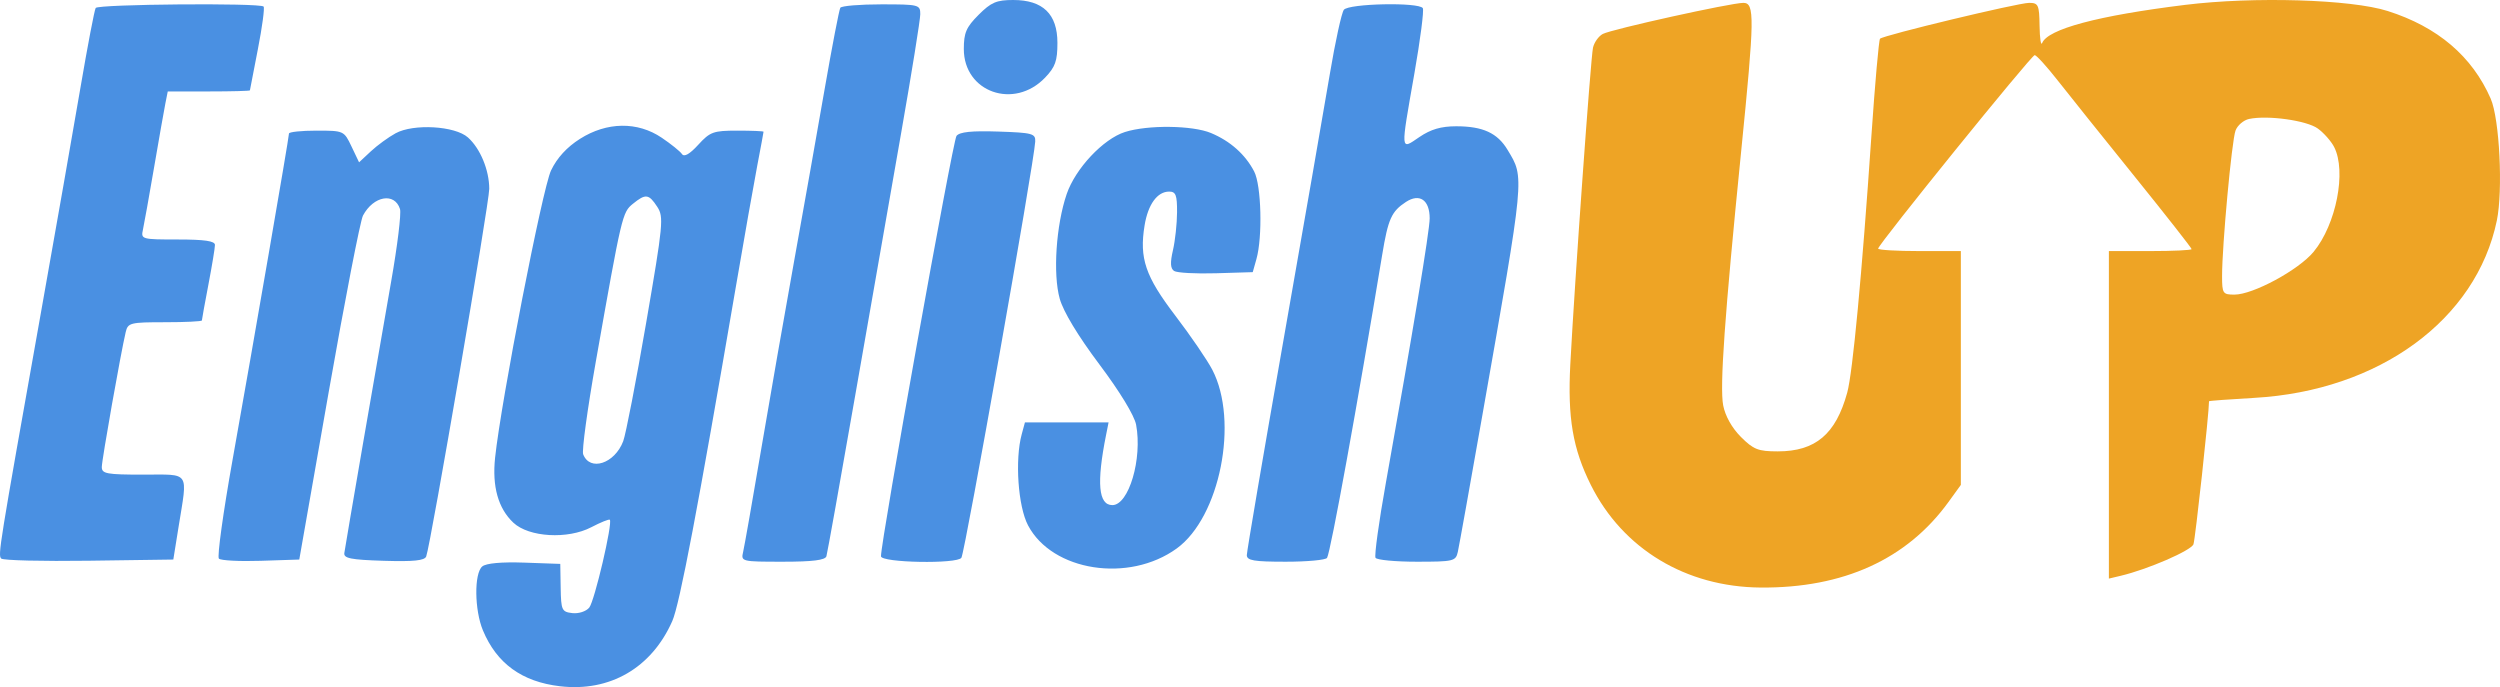
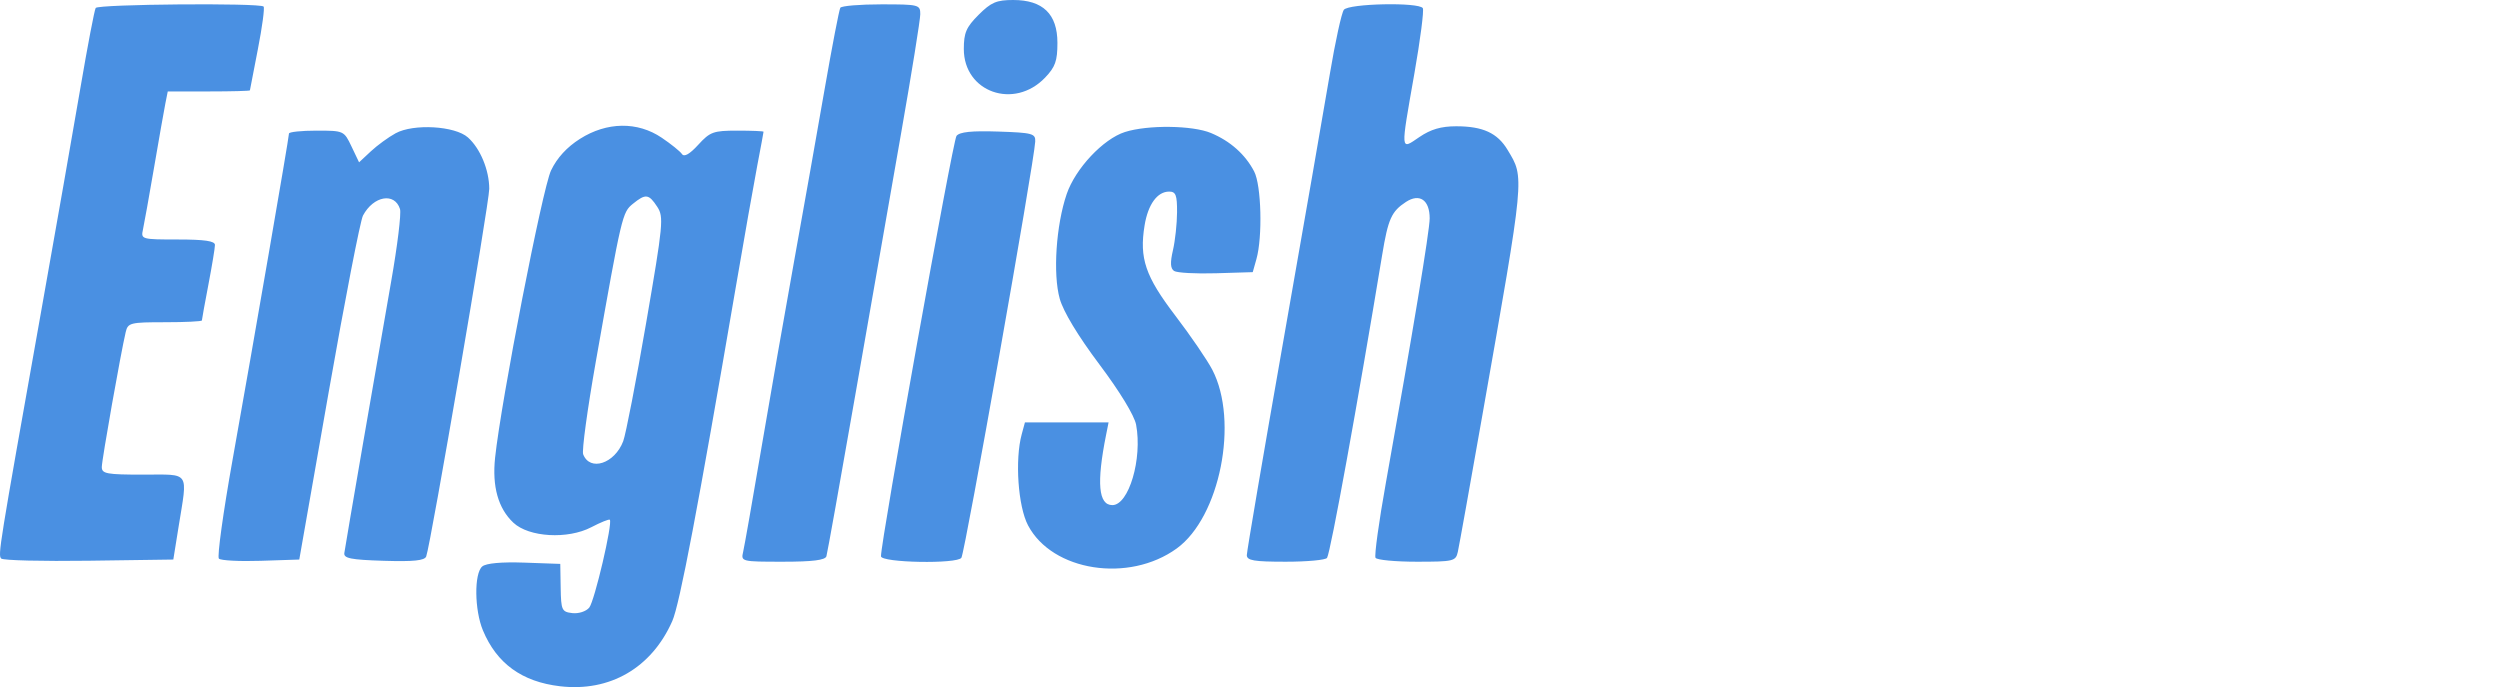
<svg xmlns="http://www.w3.org/2000/svg" width="986" height="271" viewBox="0 0 986 271" fill="none">
  <path fill-rule="evenodd" clip-rule="evenodd" d="M385.968 5.839C381.072 10.735 380.13 12.916 380.13 19.345C380.13 36.365 399.977 43.357 412.169 30.63C416.206 26.415 417.049 24.047 417.049 16.913C417.049 5.545 411.331 0 399.609 0C393.026 0 390.895 0.912 385.968 5.839ZM37.736 3.145C37.25 3.929 34.556 18.032 31.746 34.487C28.937 50.939 21.888 91.064 16.082 123.651C-0.512 216.811 -0.849 218.892 0.484 220.292C1.176 221.022 16.731 221.408 35.05 221.15L68.356 220.683L70.427 207.803C74.026 185.395 75.247 187.194 56.444 187.194C42.046 187.194 40.133 186.842 40.148 184.189C40.164 181.342 47.635 139.187 49.584 130.95C50.444 127.318 51.375 127.086 65.063 127.086C73.073 127.086 79.626 126.768 79.626 126.379C79.626 125.989 80.785 119.614 82.202 112.21C83.618 104.807 84.778 97.784 84.778 96.603C84.778 95.054 80.708 94.456 70.149 94.456C55.871 94.456 55.541 94.363 56.372 90.592C56.839 88.467 58.812 77.454 60.754 66.119C62.696 54.784 64.707 43.386 65.224 40.788L66.162 36.065H82.337C91.236 36.065 98.539 35.871 98.566 35.636C98.596 35.4 100.016 28.06 101.722 19.327C103.429 10.595 104.437 3.06 103.96 2.583C102.475 1.097 38.666 1.638 37.736 3.145ZM331.421 3.062C330.964 3.802 328.172 18.294 325.217 35.263C322.263 52.234 316.851 82.735 313.19 103.043C309.529 123.351 303.712 156.582 300.266 176.89C296.818 197.198 293.59 215.552 293.09 217.678C292.197 221.48 292.444 221.542 308.735 221.542C320.486 221.542 325.476 220.919 325.938 219.395C326.295 218.215 331.381 189.813 337.24 156.282C343.099 122.75 351.283 76.001 355.425 52.394C359.568 28.788 362.958 7.728 362.958 5.595C362.958 1.858 362.398 1.717 347.605 1.717C339.16 1.717 331.877 2.324 331.421 3.062ZM530.019 3.864C529.118 5.046 526.626 16.444 524.485 29.195C522.342 41.947 514.099 89.268 506.168 134.352C498.235 179.437 491.745 217.499 491.745 218.933C491.745 221.071 494.512 221.542 507.099 221.542C515.544 221.542 522.874 220.859 523.389 220.024C524.797 217.747 535.427 159.321 545.141 100.467C547.473 86.34 548.798 83.386 554.491 79.656C559.886 76.119 563.866 78.869 563.866 86.13C563.866 90.946 557.109 131.732 546.597 190.38C543.829 205.828 541.99 219.158 542.513 220.005C543.035 220.85 550.357 221.542 558.784 221.542C573.271 221.542 574.15 221.333 574.964 217.678C575.438 215.552 579.776 191.402 584.601 164.01C601.525 67.955 601.301 70.313 594.592 59.116C590.601 52.45 584.84 49.804 574.327 49.804C568.37 49.804 564.318 50.989 559.814 54.046C552.229 59.193 552.325 60.397 557.825 29.031C560.171 15.662 561.67 4.05 561.158 3.222C559.663 0.802 531.924 1.374 530.019 3.864ZM156.04 52.555C153.206 54.101 148.802 57.312 146.252 59.693L141.616 64.02L138.636 57.771C135.674 51.557 135.594 51.521 124.813 51.521C118.849 51.521 113.969 52.04 113.969 52.672C113.969 54.266 99.94 135.421 91.753 181.184C88.037 201.964 85.595 219.577 86.33 220.324C87.065 221.071 94.5 221.458 102.851 221.183L118.035 220.683L129.635 154.645C136.016 118.326 142.102 86.989 143.161 85.01C147.32 77.239 155.645 75.779 157.762 82.448C158.308 84.171 156.735 97.044 154.266 111.056C149.121 140.246 136.358 214.259 135.805 218.107C135.502 220.209 138.365 220.774 151.347 221.178C163.114 221.544 167.478 221.096 168.096 219.461C169.854 214.812 192.959 80.092 192.959 74.484C192.959 67.089 189.413 58.542 184.546 54.202C179.436 49.648 163.102 48.703 156.04 52.555ZM228.745 54.762C223.56 58.049 219.719 62.243 217.336 67.213C213.955 74.268 197.703 157.69 195.267 180.498C194.053 191.871 196.484 200.525 202.477 206.154C208.585 211.894 223.907 212.785 233.195 207.942C236.908 206.005 240.198 204.672 240.507 204.98C241.721 206.196 234.485 237.126 232.397 239.642C231.154 241.141 228.214 242.097 225.733 241.809C221.581 241.326 221.282 240.679 221.132 231.846L220.973 222.401L206.799 221.899C197.83 221.582 191.741 222.133 190.217 223.397C186.959 226.102 187.107 240.584 190.474 248.646C195.924 261.694 205.867 268.895 220.863 270.659C240.552 272.972 257.007 263.415 265.154 244.936C268.047 238.371 275.273 200.377 290.161 113.443C293.468 94.133 297.29 72.494 298.657 65.357C300.022 58.219 301.14 52.188 301.14 51.951C301.14 51.714 296.494 51.521 290.813 51.521C281.353 51.521 280.057 51.99 275.384 57.103C272.007 60.799 269.84 62.033 268.969 60.756C268.246 59.694 264.65 56.797 260.976 54.316C251.433 47.868 239.346 48.037 228.745 54.762ZM443.682 52.064C435.106 54.795 424.139 66.475 420.701 76.538C416.508 88.807 415.229 108.07 417.957 117.817C419.379 122.899 425.159 132.47 433.587 143.702C441.654 154.451 447.407 163.9 448.083 167.512C450.6 180.931 445.203 199.216 438.723 199.216C433.218 199.216 432.44 190.518 436.243 171.498L437.225 166.586H420.73H404.235L402.956 171.309C400.238 181.345 401.517 199.736 405.456 207.2C415.021 225.334 445.186 230.019 464.108 216.311C481.157 203.959 488.687 166.083 478.125 145.814C476.123 141.974 469.558 132.374 463.538 124.483C451.718 108.99 449.297 101.872 451.428 88.874C452.785 80.6 456.444 75.565 461.103 75.565C463.744 75.565 464.264 76.923 464.23 83.722C464.207 88.208 463.477 94.952 462.607 98.706C461.467 103.623 461.597 105.907 463.077 106.873C464.206 107.609 471.644 108.015 479.607 107.774L494.082 107.336L495.535 102.184C498.001 93.441 497.479 73.083 494.651 67.646C491.153 60.917 485.243 55.652 477.61 52.462C470.312 49.413 452.658 49.205 443.682 52.064ZM377.241 53.605C375.763 55.532 347.346 213.731 347.461 219.395C347.512 221.958 377.611 222.511 379.177 219.978C380.648 217.597 407.896 63.974 408.295 55.815C408.449 52.669 407.22 52.339 393.701 51.887C383.2 51.537 378.449 52.033 377.241 53.605ZM249.615 80.38C245.447 83.755 245.231 84.672 234.957 142.797C231.677 161.356 229.445 177.72 229.998 179.159C232.648 186.064 242.425 182.88 245.791 174.017C246.806 171.346 250.867 150.408 254.818 127.485C261.58 88.249 261.838 85.56 259.207 81.545C255.876 76.461 254.639 76.31 249.615 80.38Z" fill="#4A90E2" />
-   <path fill-rule="evenodd" clip-rule="evenodd" d="M861.794 1.928C827.398 6.175 807.644 11.45 805.418 16.982C804.936 18.183 804.479 15.108 804.405 10.149C804.281 1.9 803.929 1.132 800.284 1.132C795.951 1.132 742.852 13.899 741.48 15.27C741.019 15.732 739.486 33.026 738.074 53.701C734.346 108.302 730.703 146.983 728.548 154.838C724.047 171.242 716.036 178.023 701.154 178.023C693.426 178.023 691.589 177.301 686.608 172.319C683.075 168.786 680.415 164.046 679.62 159.868C678.223 152.513 680.203 124.547 686.721 59.614C692.008 6.958 692.094 1.132 687.583 1.132C682.679 1.132 635.647 11.528 632.144 13.388C630.503 14.258 628.765 16.687 628.282 18.785C627.388 22.679 621.055 111.052 619.332 143.675C618.22 164.766 620.306 177.018 627.441 191.298C640.021 216.475 664.879 231.491 694.371 231.728C727.03 231.993 752.121 220.571 768.472 197.997L773.36 191.246V145.135V99.023H757.047C748.075 99.023 740.734 98.587 740.734 98.054C740.734 96.421 801.16 21.741 802.482 21.741C803.162 21.741 807.204 26.186 811.466 31.616C815.726 37.048 829.373 54.086 841.791 69.481C854.21 84.874 864.37 97.819 864.37 98.247C864.37 98.673 857.029 99.023 848.057 99.023H831.744V163.61V228.199L836.466 227.074C847.111 224.539 864.142 217.16 865.098 214.666C865.818 212.794 871.239 162.985 871.239 158.255C871.239 158.077 879.265 157.477 889.077 156.921C938.292 154.134 976.618 126.127 984.747 87.008C987.23 75.057 985.815 46.882 982.332 38.915C975.022 22.194 961.419 10.616 941.715 4.344C927.225 -0.269 888.956 -1.425 861.794 1.928ZM887.03 46.916C884.854 47.383 882.45 49.444 881.689 51.498C880.201 55.513 876.377 96.885 876.385 108.898C876.39 115.771 876.675 116.197 881.267 116.197C888.596 116.197 906.554 106.492 912.475 99.331C921.402 88.537 925.511 67.566 920.581 57.971C919.415 55.7 916.529 52.432 914.168 50.706C909.793 47.51 894.336 45.352 887.03 46.916Z" fill="#EEA425" />
</svg>